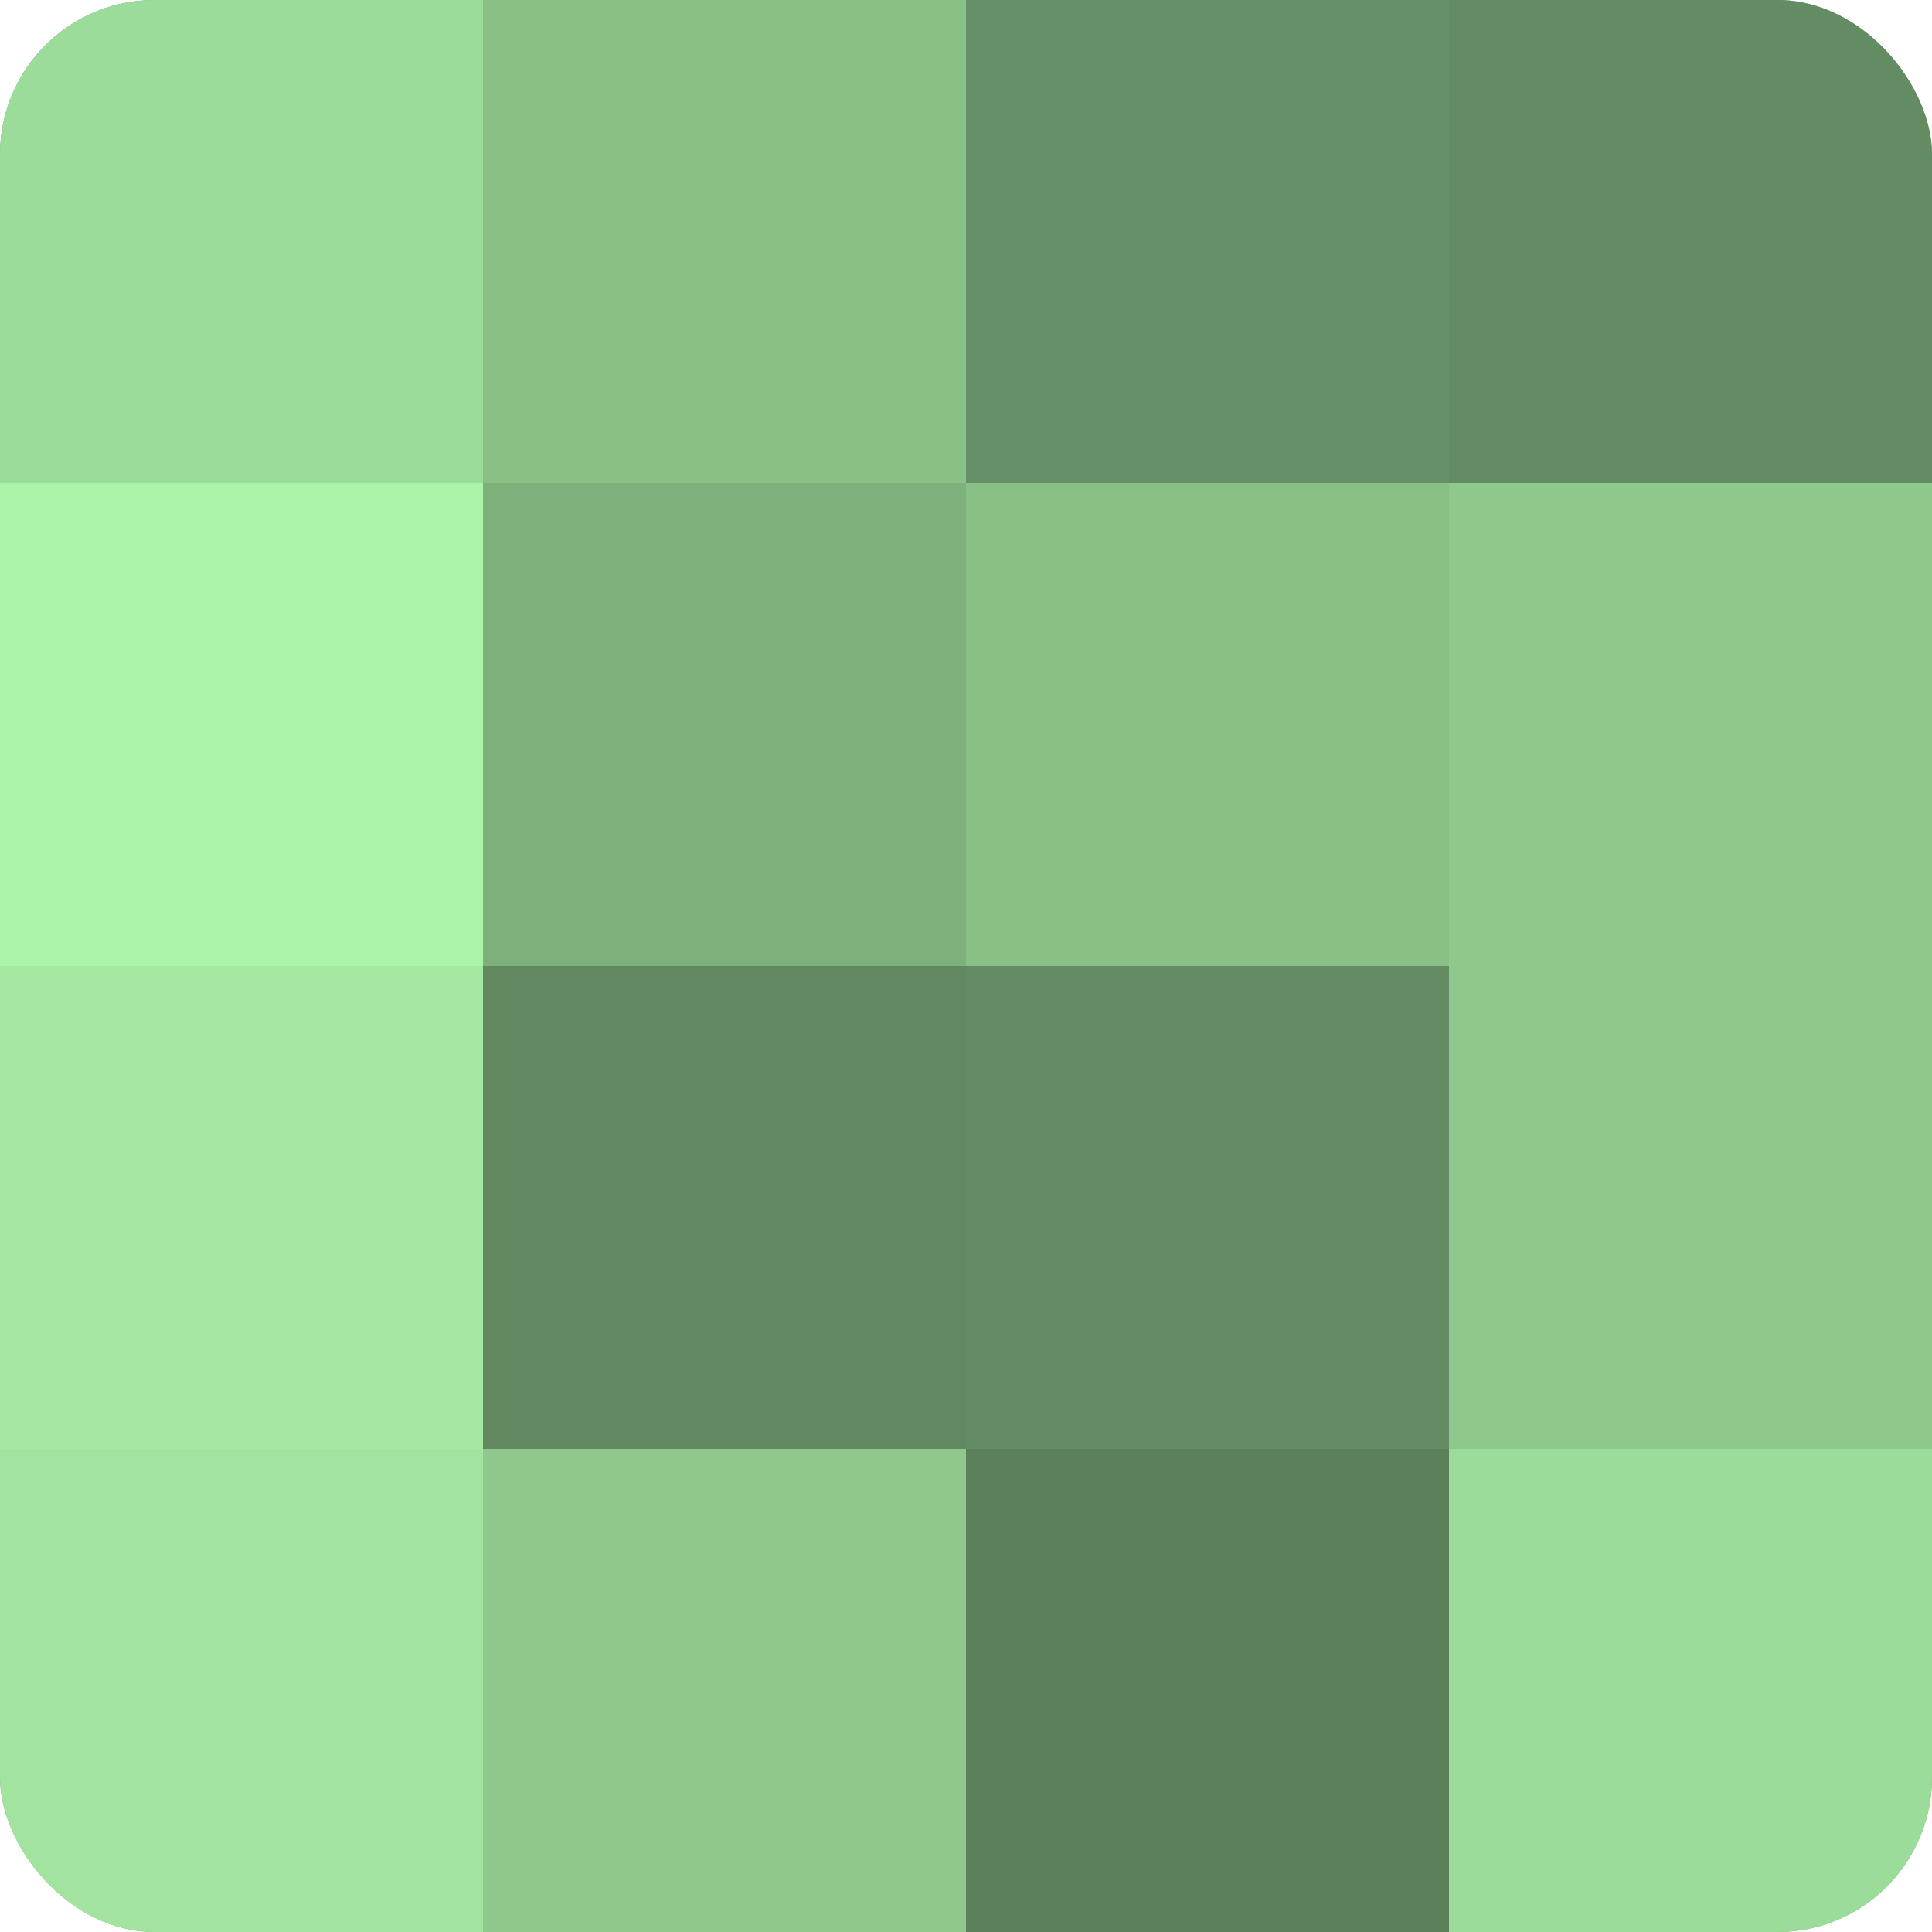
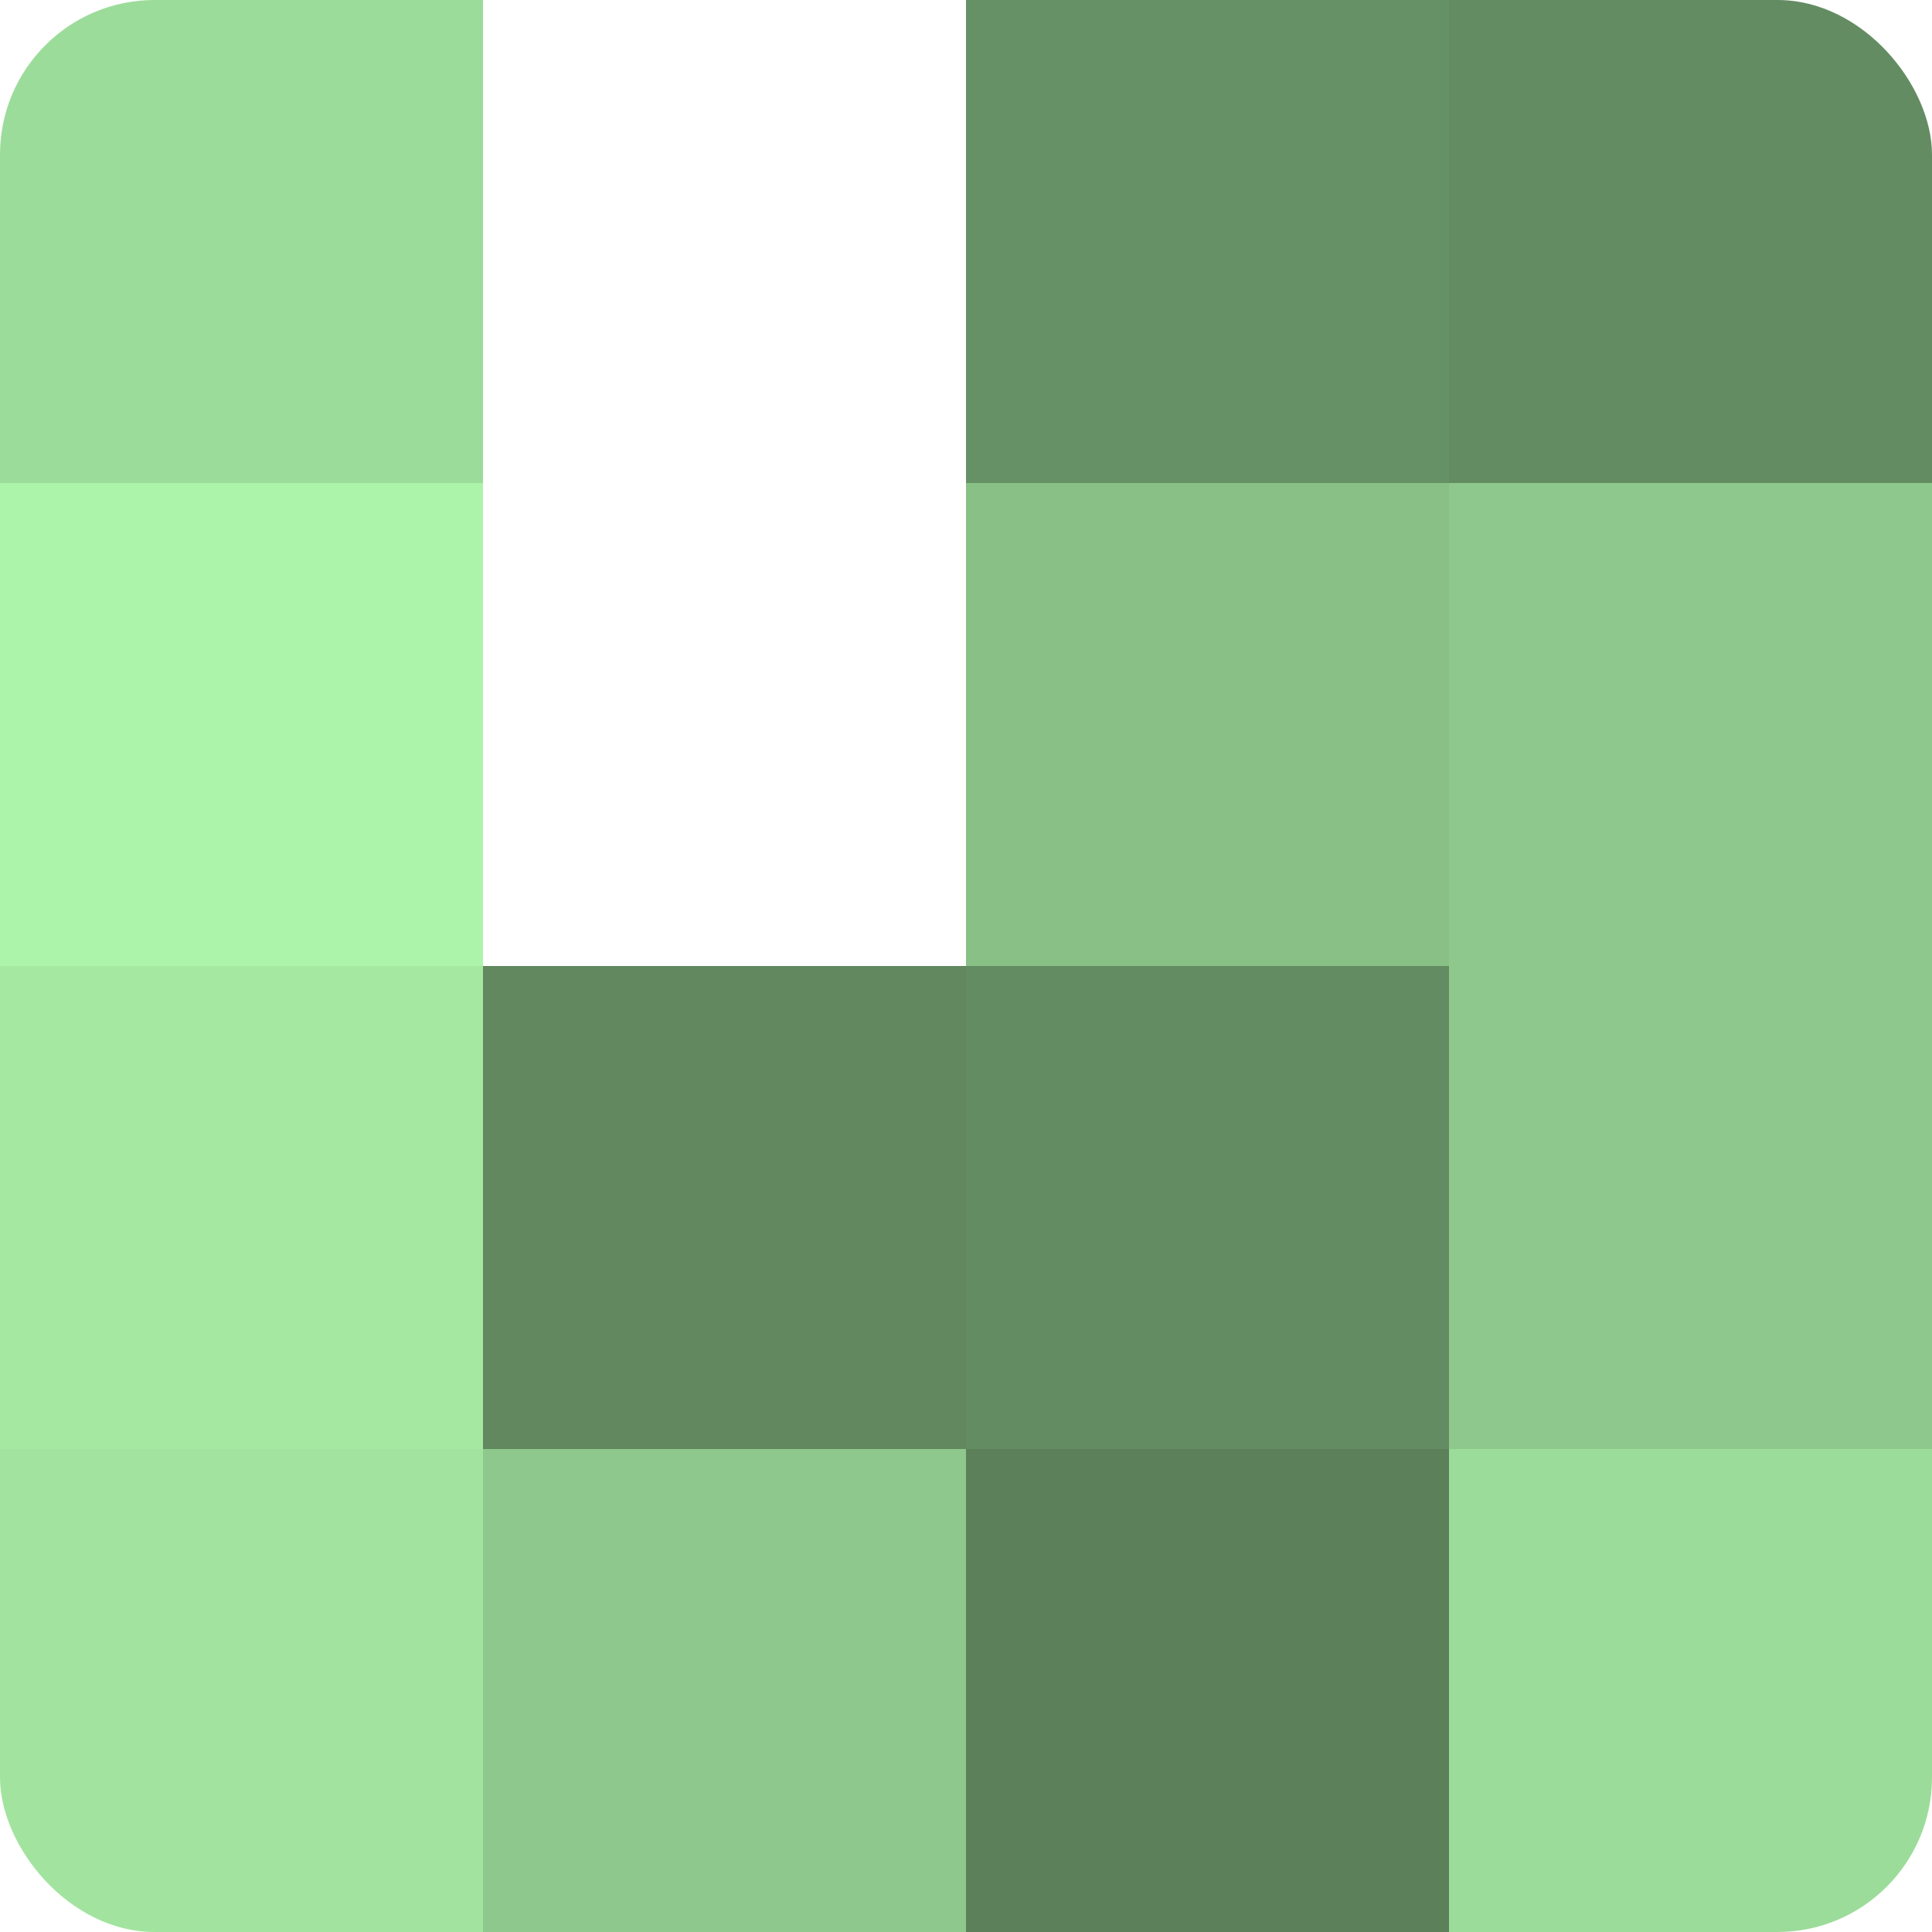
<svg xmlns="http://www.w3.org/2000/svg" width="60" height="60" viewBox="0 0 100 100" preserveAspectRatio="xMidYMid meet">
  <defs>
    <clipPath id="c" width="100" height="100">
      <rect width="100" height="100" rx="8" ry="8" />
    </clipPath>
  </defs>
  <g clip-path="url(#c)">
-     <rect width="100" height="100" fill="#72a070" />
    <rect width="25" height="25" fill="#9cdc9a" />
    <rect y="25" width="25" height="25" fill="#adf4ab" />
    <rect y="50" width="25" height="25" fill="#a5e8a2" />
    <rect y="75" width="25" height="25" fill="#a2e49f" />
-     <rect x="25" width="25" height="25" fill="#88c086" />
-     <rect x="25" y="25" width="25" height="25" fill="#7db07b" />
    <rect x="25" y="50" width="25" height="25" fill="#61885f" />
    <rect x="25" y="75" width="25" height="25" fill="#8ec88c" />
    <rect x="50" width="25" height="25" fill="#669065" />
    <rect x="50" y="25" width="25" height="25" fill="#88c086" />
    <rect x="50" y="50" width="25" height="25" fill="#648c62" />
    <rect x="50" y="75" width="25" height="25" fill="#5b805a" />
    <rect x="75" width="25" height="25" fill="#648c62" />
    <rect x="75" y="25" width="25" height="25" fill="#8ec88c" />
    <rect x="75" y="50" width="25" height="25" fill="#8ec88c" />
    <rect x="75" y="75" width="25" height="25" fill="#9cdc9a" />
  </g>
</svg>